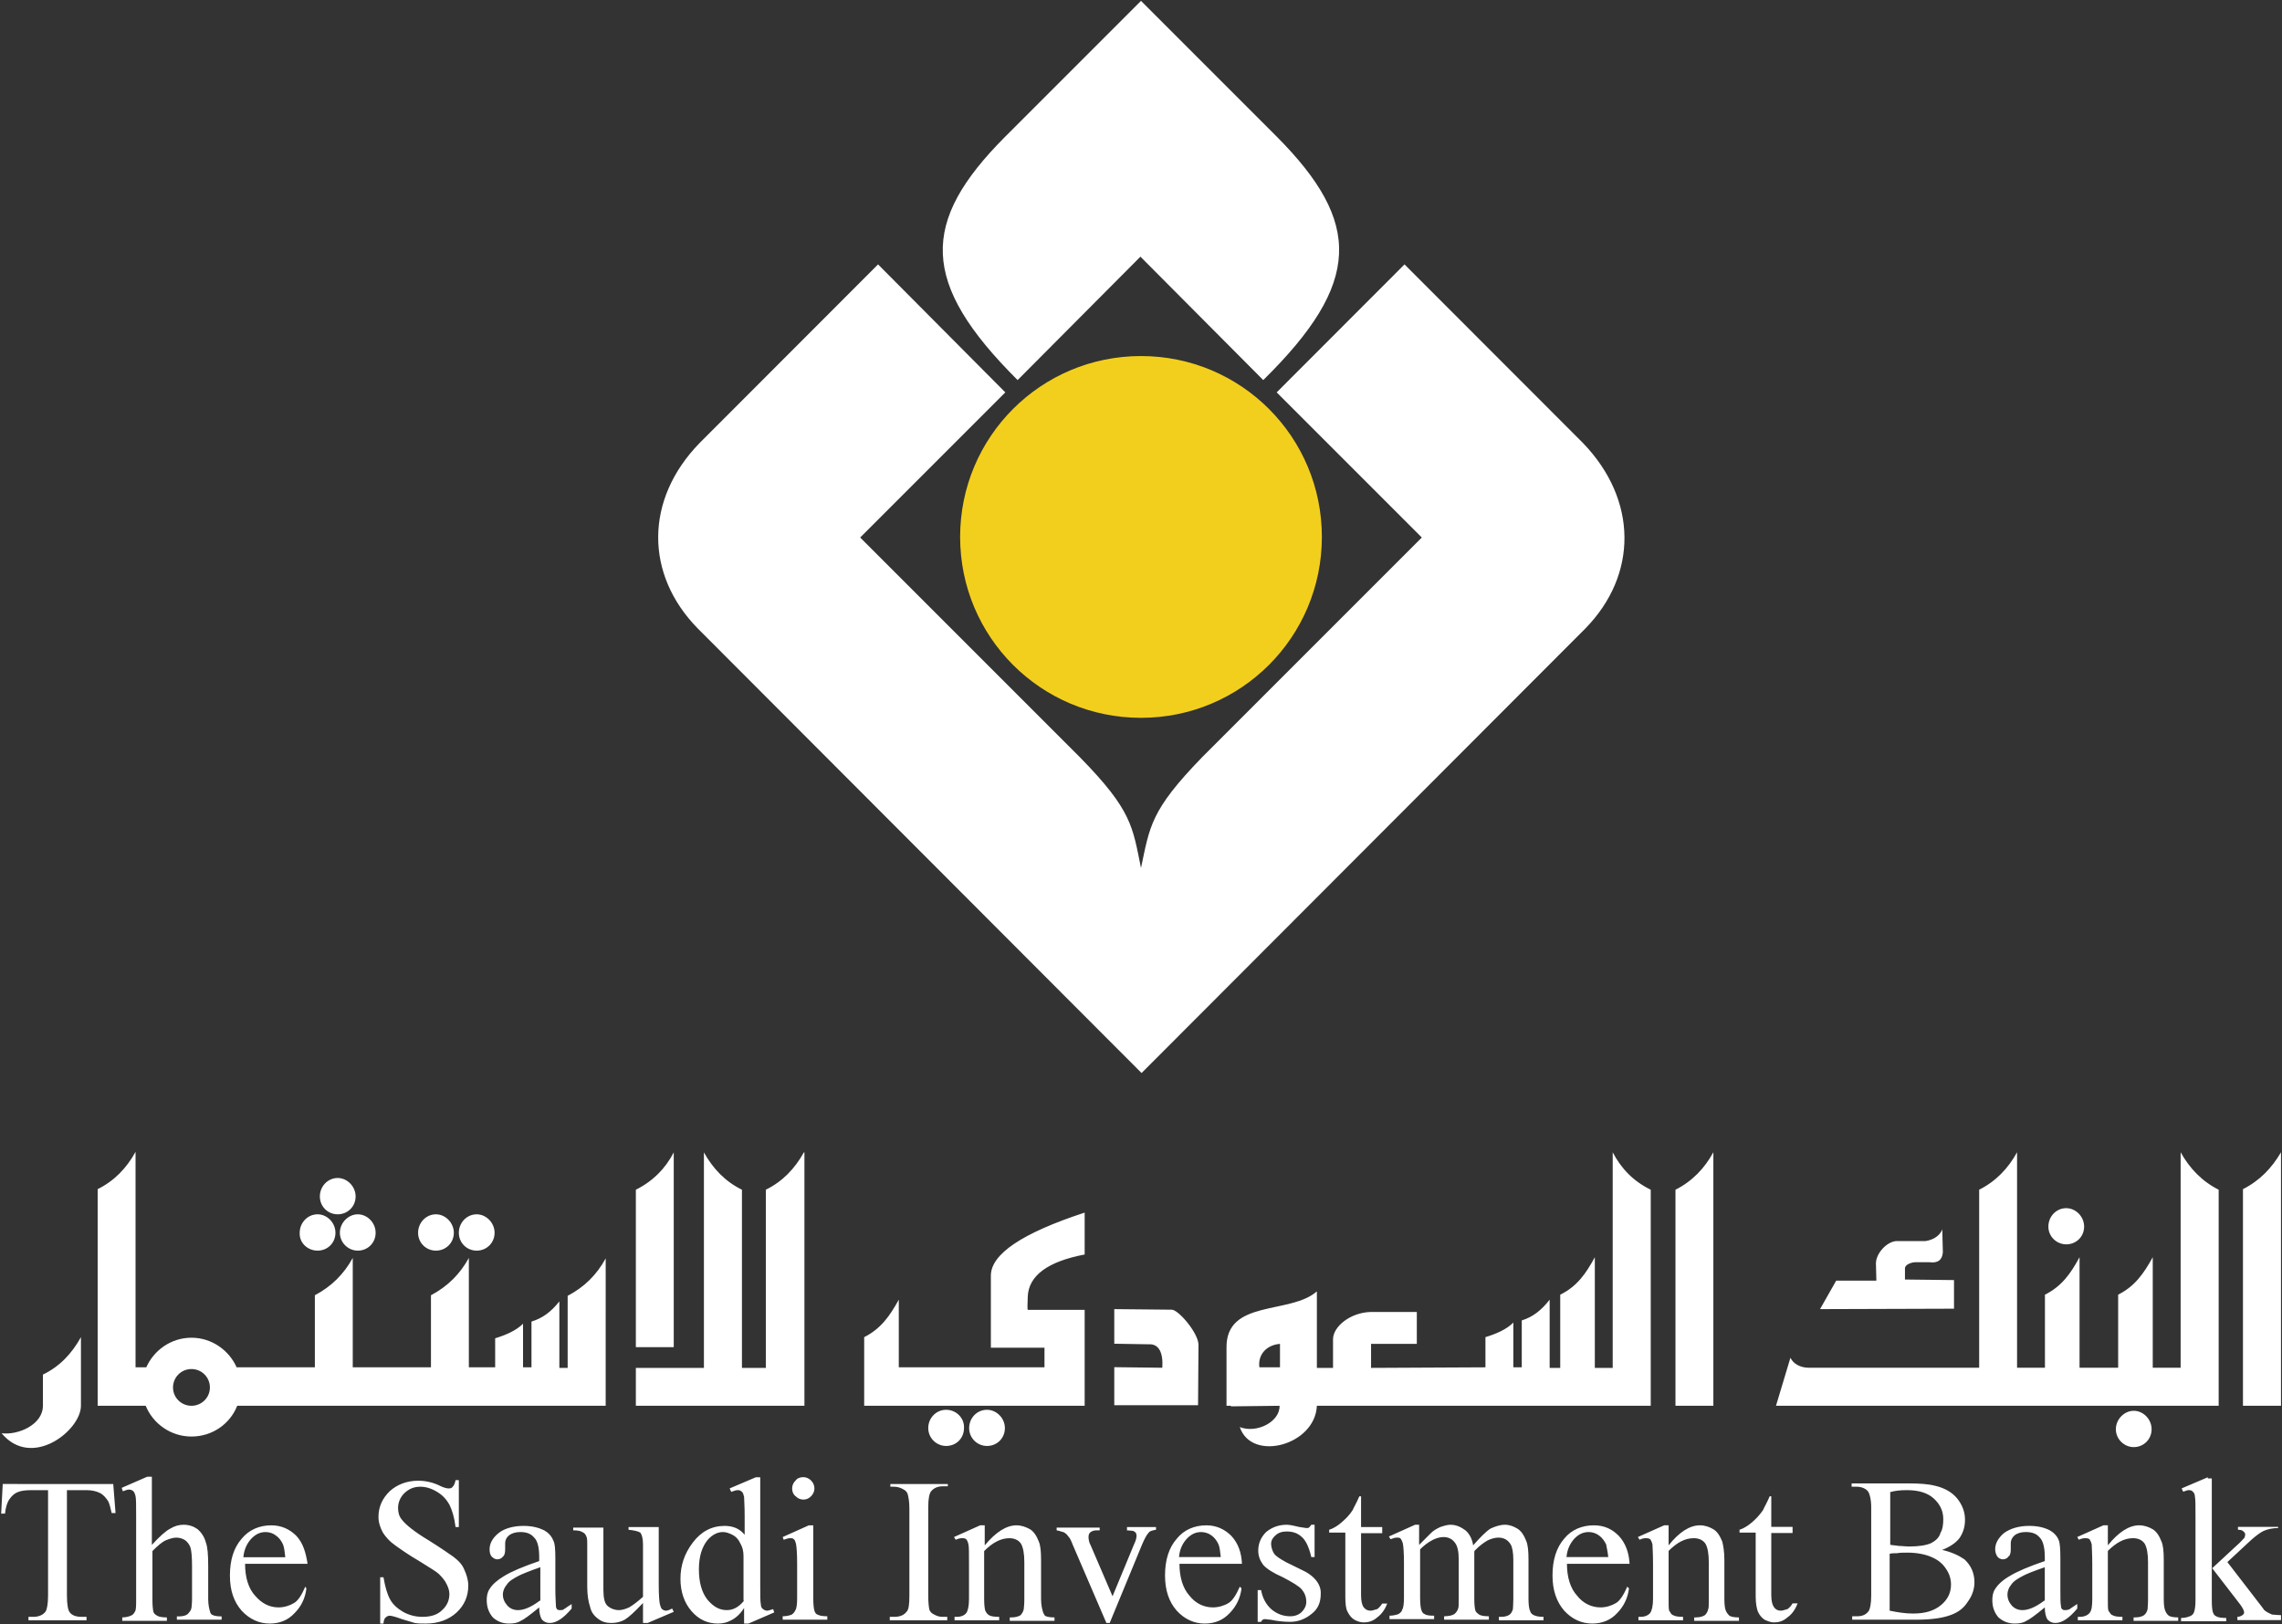
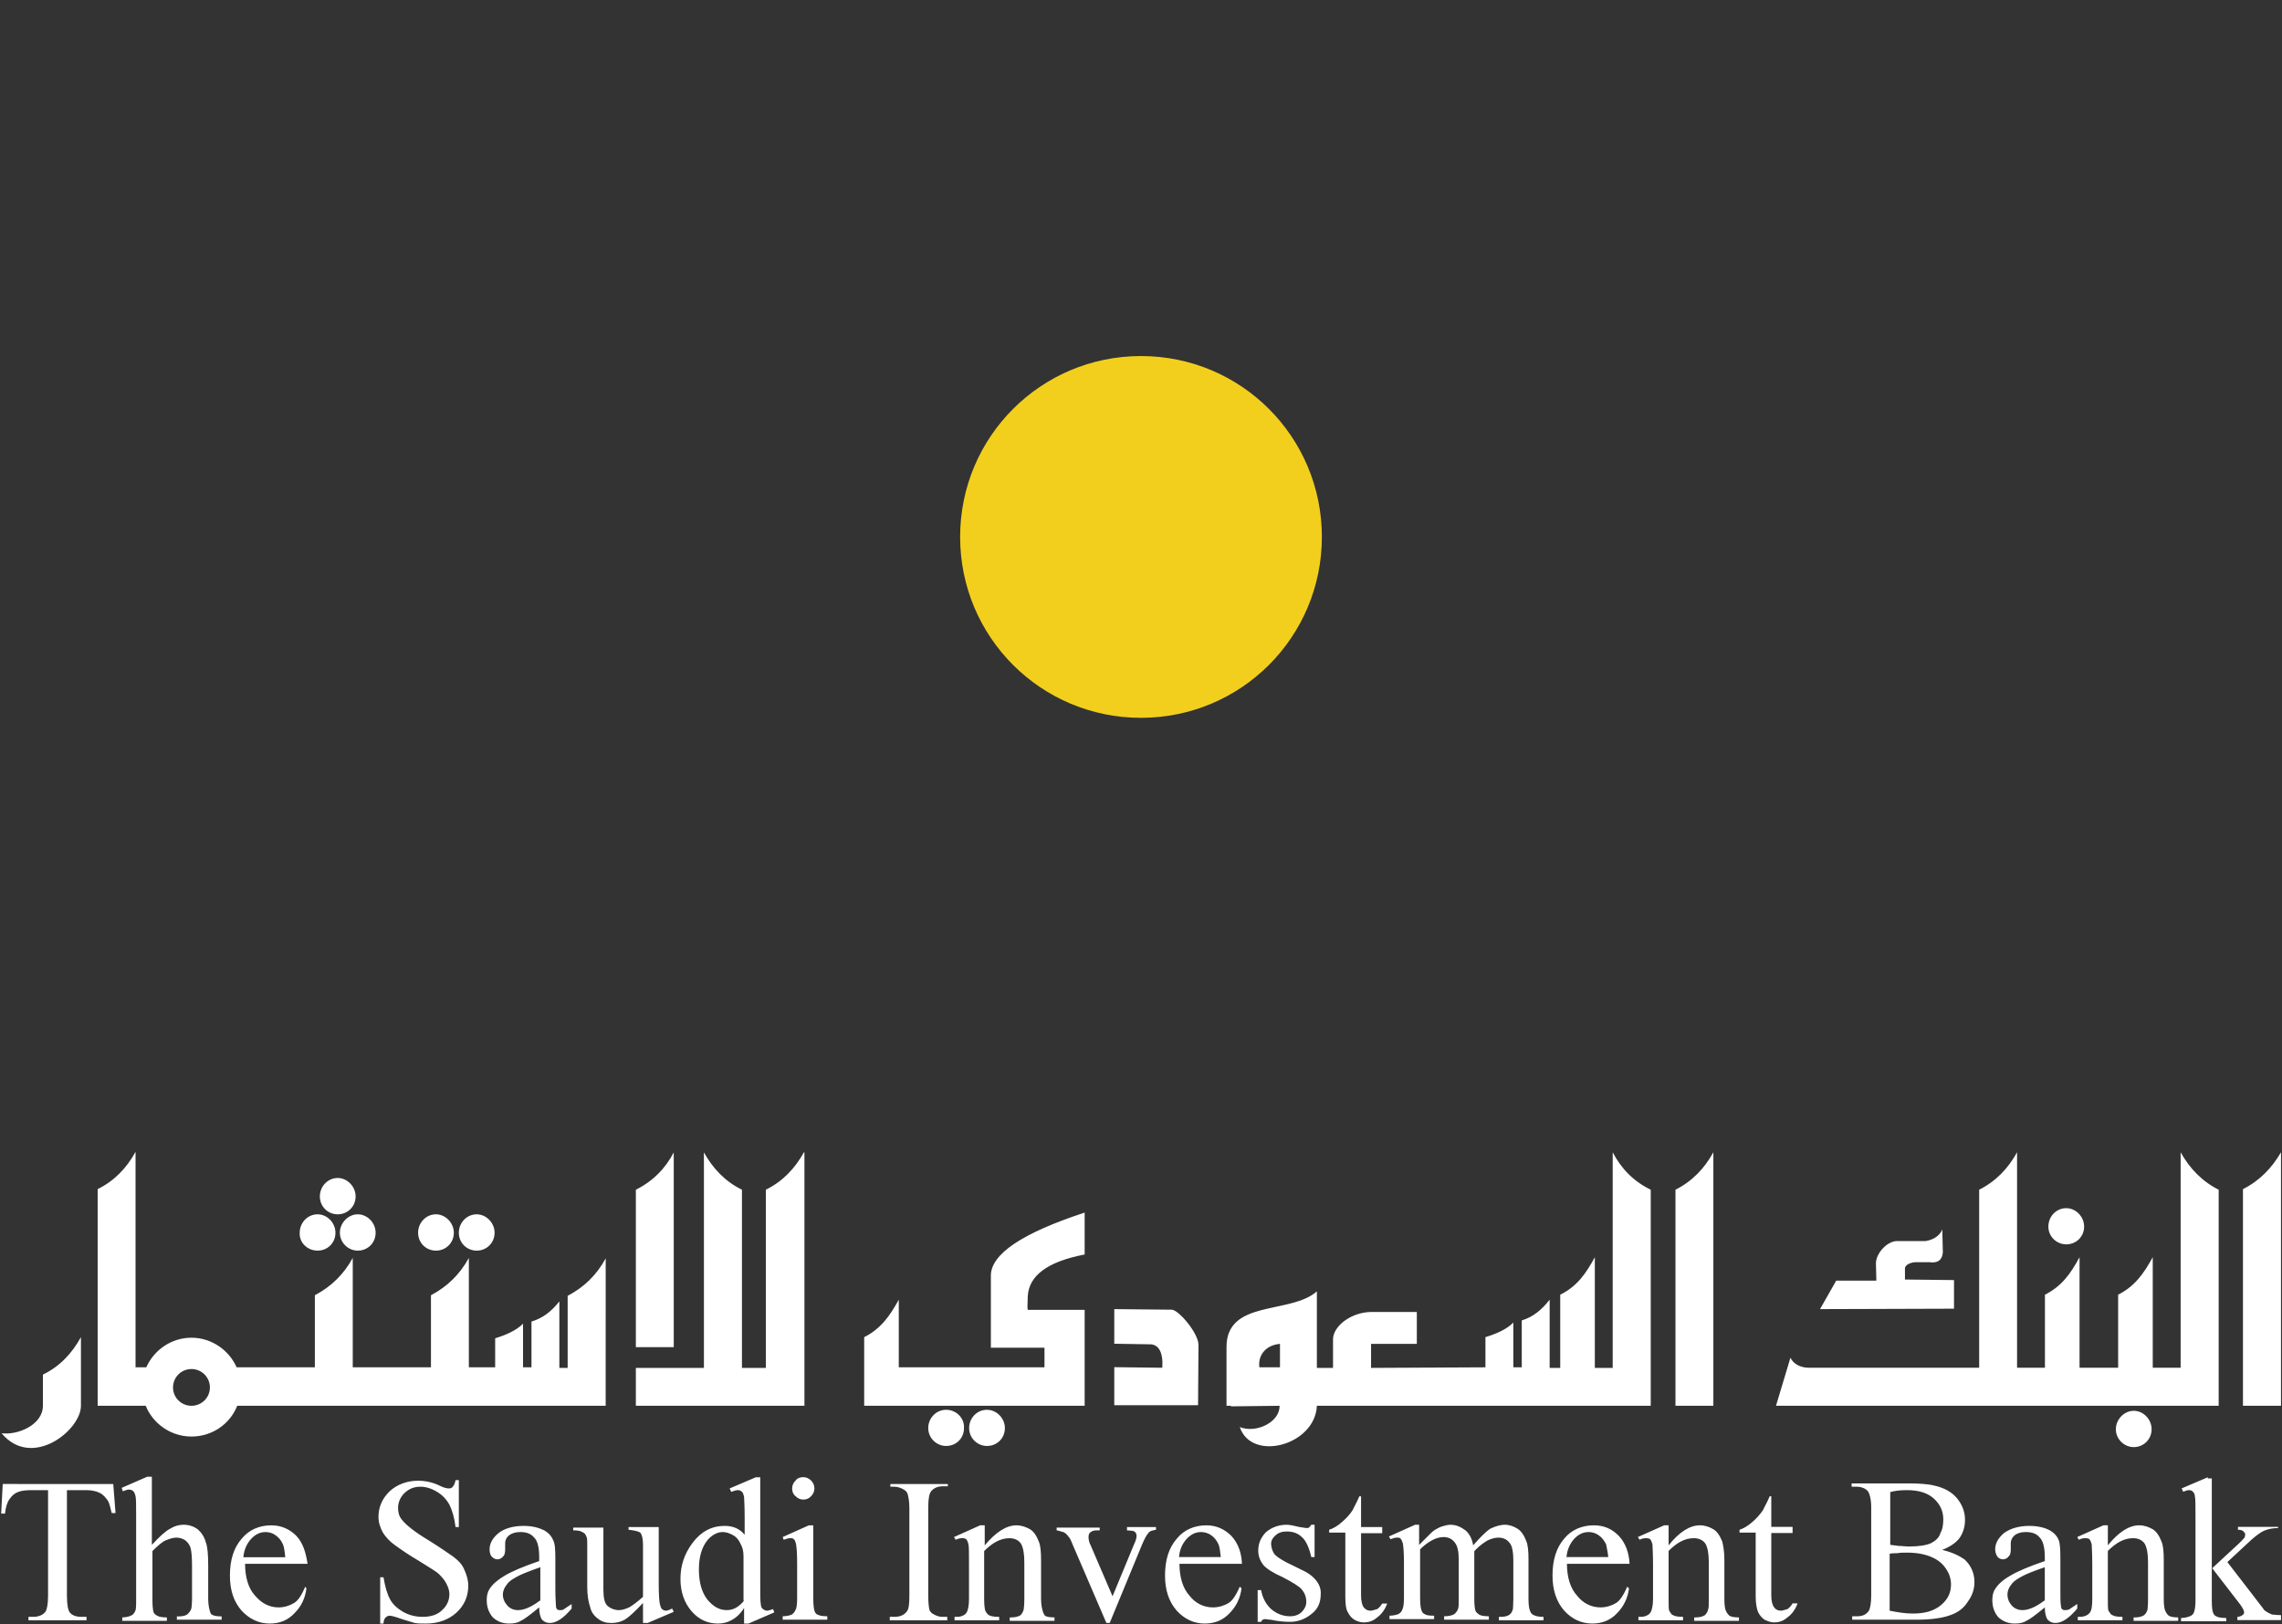
<svg xmlns="http://www.w3.org/2000/svg" version="1.2" viewBox="0 0 1596 1136" width="1596" height="1136">
  <rect x="0" y="0" width="1596" height="1136" fill="#333333" stroke="none" />
  <title>saudi-investment-bank-seeklogo</title>
  <style>
		.s0 { fill: #f3cf1d } 
		.s1 { fill: #ffffff } 
	</style>
  <g id="Layer 1">
    <g id="&lt;Group&gt;">
      <path id="&lt;Path&gt;" class="s0" d="m798 502c-70 0-126.5-56.5-126.5-126.5c0-70 56.5-126.5 126.5-126.5c70 0 126.5 56.5 126.5 126.5c0 70-56.5 126.5-126.5 126.5z" />
-       <path id="&lt;Path&gt;" class="s1" d="m1108.8 439.5l-310.4 310.9l-310.4-310.9c-37.1-37.8-37.1-90.2 1.2-129.6l124.9-125l89 89.5l-101.5 101.5l153.8 153.8c36.4 37.1 36.7 48.5 42.6 77.3c6.2-29.2 6.6-40.2 42.6-77.3l153.8-153.8l-101.5-101.5l89.4-89.5l124.9 125c38.3 39.8 38.3 92.1 1.6 129.6zm-225.3-173.7l-85.9-86.3l-85.9 86.3c-68.3-68-68.3-110.5-8.6-170.3l94.9-94.9l94.9 94.9c59.7 60.1 59.7 102.3-9.4 170.3z" />
      <path id="&lt;Path&gt;" fill-rule="evenodd" class="s1" d="m1595.3 805.8v177.3h-26.6v-151.5c11.7-5.9 20.3-14.9 26.6-25.8zm-6.3 323.3c1.2 0 3.5 0.4 6.3 0.4v3.5h-30.5v-2.3c1.6 0 3.1-0.8 3.5-1.2c0.8-0.4 1.2-1.1 1.2-1.9c0-1.2-0.8-2.8-2.7-5.5l-19.6-25.4l16.4-15.2c3.6-3.1 5.5-5.5 6.3-6.3c0-0.7 0.4-1.5 0.4-1.9q0-1.2-1.2-2.3c-0.8-0.8-1.9-1.2-3.9-1.2v-2h28.1v0.8c-3.9 0-7.4 0.8-10.1 2c-2.4 1.1-5.5 3.5-8.6 6.2l-16.8 15.6l17.2 22.3c4.3 5.8 7.4 9.4 8.6 11.3c1.9 1.6 3.9 2.4 5.4 3.1zm-44.9-95.2h2.8v85.1c0 4.3 0.3 7 0.7 8.2c0.4 1.5 1.2 2.7 2.4 3.1q1.7 1.2 7 1.2v2.3h-31.6v-2.3c3.1 0 5.4-0.8 7-1.6c0.8-0.4 1.6-1.2 2-2.3c0.7-1.6 1.1-4.7 1.1-8.6v-58.6c0-7.4 0-12.1-0.4-13.7c0-1.5-0.7-3.1-1.5-3.5c-0.4-0.8-1.6-1.1-2.8-1.1c-0.7 0-1.9 0.3-3.9 1.1l-1.1-2.3l18.3-7.8zm-27.3 96c1.2 0.8 3.5 1.2 6.6 1.2v2.4h-31.2v-2.4h1.2c3.1 0 5-0.8 6.2-1.6c1.2-1.1 2-2.3 2.4-4.2c0-0.8 0.3-2.8 0.3-6.7v-26.2q0-8.7-2.3-12.8c-1.6-2.4-4.3-3.9-8.2-3.9c-6.2 0-11.7 3.1-17.6 8.9v33.6c0 4.3 0 7.1 0.4 8.2c1.2 1.6 1.6 2.8 2.8 3.1q1.7 1.2 7 1.2v2.4h-31.2v-2.4h1.5c3.1 0 5.5-1.2 6.7-2.7c1.5-1.6 1.9-5.1 1.9-9.8v-24.6c0-7.4-0.4-12.1-0.4-13.6c-0.4-1.6-1.2-3.2-1.5-3.6c-1.2-0.7-2-0.7-3.2-0.7c-1.1 0-2.7 0.3-4.3 1.1l-1.1-1.9l18.3-8.2h3.1v14c7.5-9.3 14.9-14 21.9-14c3.5 0 6.6 1.1 9.4 2.7c2.7 1.6 4.7 4.7 6.2 8.6c1.2 2.7 1.6 7 1.6 12.9v27.3c0 4.3 0.4 7.1 1.2 8.6c0.7 1.6 1.5 2.4 2.3 3.1zm-69.9-4.3c0.8-0.3 2.7-1.9 5.9-3.9v3.2c-5.5 6.6-10.6 10.1-15.3 10.1c-2.3 0-3.9-0.8-5.4-2.3c-1.2-1.6-2-4.7-2-8.6q-9.9 8.2-12.9 9.4c-2.3 1.5-5 1.9-8.2 1.9c-4.6 0-8.2-1.6-11.3-4.3c-2.7-3.1-4.3-7-4.3-12.1c0-2.7 0.4-5.5 2-7.8c1.9-3.1 5.4-6.3 10.1-9q7.6-4.7 24.6-10.5v-2.8c0-6.6-1.2-11.3-3.5-13.6c-2.3-2.8-5.5-3.9-9.8-3.9c-3.1 0-5.8 0.7-7.8 2.3c-1.9 1.6-2.7 3.5-2.7 5.5v4.3c0 2.3-0.4 4.3-1.6 5c-0.7 1.2-2.3 2-3.9 2c-1.5 0-3.1-0.8-3.9-2c-0.8-1.1-1.5-3.1-1.5-5c0-3.9 1.9-7.8 6.2-11.4c4.3-3.1 10.2-5 17.6-5c5.8 0 10.5 1.1 14.4 3.1c2.8 1.6 5.1 3.9 6.3 7c0.8 2 1.1 6.3 1.1 12.5v21.9c0 5.8 0 9.7 0.4 11.3c0 1.2 0.4 2.4 1.2 2.7c0.4 0.4 1.2 0.4 2 0.4c0.4 0 1.1 0 2.3-0.4zm-16.8-6.2v-23.4c-7.8 2.7-12.5 4.6-14.8 5.8c-3.9 2-7 3.9-8.6 6.3c-1.6 1.9-2.7 4.3-2.7 7c0 3.1 1.1 5.5 3.1 7.8c1.9 2 4.3 3.1 7.4 3.1c3.9 0 9-1.9 15.2-6.6zm-56.2-28.9c4.7 4.3 7 9.8 7 16c0 4.7-1.5 9.4-4.7 13.7c-2.7 4.3-6.6 7.4-12.1 9.3c-5.4 2-13.2 3.2-23.8 3.2h-44.9v-2.4h3.5c3.6 0 6.3-1.1 8.2-3.9c0.8-1.5 1.6-5.1 1.6-10.5v-61.7c0-5.9-1.2-9.8-2.3-11.3c-1.6-2-4.7-3.2-7.8-3.2h-3.6v-2.3h40.3c7 0 13.2 0.4 17.9 1.6c6.7 1.5 12.1 4.6 15.6 8.9c3.5 4.3 5.5 9.4 5.5 14.9c0 4.7-1.2 9-3.9 12.9c-2.7 3.5-7 6.2-12.1 8.2c6.6 1.5 11.7 3.9 15.6 6.6zm-51.9-46.9v36.7c1.5 0.4 3.9 0.4 5.8 0.8c2.4 0 4.7 0.4 7.5 0.4q9.9 0 15.2-2.3c3.1-1.6 5.8-3.9 6.6-7.1c1.6-2.7 2-6.2 2-9.7c0-5.9-2.4-10.6-6.7-14.5q-6.4-5.8-18.7-5.8c-4.7 0-8.6 0.4-12.1 1.5zm42.5 64.5c0-3.9-1.1-7.5-3.5-11c-2.3-3.5-5.4-6.2-10.1-8.2c-4.3-1.9-10.2-3.1-16.8-3.1c-2.7 0-5.1 0-7.4 0.4c-2 0-3.5 0-5.1 0.4v39.8c5.9 1.2 10.9 2 16.4 2c8.6 0 14.8-2 19.5-5.9c4.7-3.9 7-8.6 7-14.4zm-110.8 13.2h3.5c-1.6 4.3-3.9 7.5-7.1 9.8c-3.1 2.7-6.2 3.5-9.3 3.5c-2.4 0-4.3-0.8-6.7-1.9c-1.9-1.2-3.5-3.2-4.6-5.5c-0.8-1.9-1.6-5.9-1.6-10.5v-44.9h-11.3v-2c2.7-0.8 5.8-2.7 8.6-5.1c2.7-2.3 5.4-5.1 7.8-8.6c0.8-1.9 2.7-5 4.7-9.7h1.1v21.4h14.9v4.3h-14.9v43.4c0 4.3 0.8 7 2 8.6q1.7 2.3 4.7 2.3c1.5 0 3.1-0.8 4.6-1.1c1.2-0.8 2.4-2 3.6-4zm-44.2 8.6c1.2 0.8 3.6 1.2 6.7 1.2v2.4h-31.3v-2.4h1.2c3.1 0 5.1-0.8 6.3-1.6c1.1-1.1 1.9-2.3 2.3-4.2c0.4-0.8 0.4-2.8 0.4-6.7v-26.2q0-8.7-2.3-12.8c-1.6-2.4-4.3-3.9-8.2-3.9c-6.3 0-11.8 3.1-17.6 8.9v33.6c0 4.3 0 7.1 0.4 8.2c1.1 1.6 1.5 2.8 2.7 3.1q1.8 1.2 7 1.2v2.4h-31.2v-2.4h1.6c3.1 0 5.4-1.2 6.6-2.7c1.2-1.6 2-5.1 2-9.8v-24.6c0-7.4-0.4-12.1-0.4-13.6c-0.4-1.6-1.2-3.2-1.6-3.6c-1.2-0.7-2-0.7-3.1-0.7c-1.2 0-2.8 0.3-4.3 1.1l-1.2-1.9l18.4-8.2h3.1v14c7.4-9.3 14.8-14 21.9-14c3.5 0 6.6 1.1 9.3 2.7c2.8 1.6 4.7 4.7 6.3 8.6c0.7 2.7 1.5 7 1.5 12.9v27.3c0 4.3 0.4 7.1 1.2 8.6c0.8 1.6 1.6 2.4 2.3 3.1zm-69.8-36.3h-43.8c0 9.4 2.4 17.2 7.1 22.3c4.2 5.4 10.1 8.2 16.4 8.2c3.9 0 7.8-1.2 10.9-3.1c2.7-1.6 5.4-5.9 7.8-11.4l1.2 1.2c-0.8 6.6-3.6 12.5-8.2 17.2c-4.7 5.1-10.6 7.4-17.6 7.4c-7.4 0-14.1-3.1-19.5-9q-8.2-9.4-8.2-24.6q0-16.4 8.2-25.8c5-6.2 12.5-9.3 20.7-9.3c7.4 0 12.9 2.7 17.5 7.4c4.7 5.1 7.1 11.7 7.5 19.5zm-44.2-4.3q0-0.2 0.1-0.4h-0.1zm0.1-0.4h29.2c-0.4-3.9-1.2-7-1.5-8.9c-1.2-2.4-2.8-4.7-5.1-6.3c-2-1.5-4.7-2.3-7-2.3c-4 0-7.1 1.5-10.2 4.7c-3 3.4-5 7.6-5.4 12.8zm-22.7 40.7c1.5 0.7 3.5 1.1 6.6 1.1v2.4h-31.2v-2.4h1.2c2.7 0 4.6-0.4 6.2-1.5c1.2-0.8 2-2.4 2.4-3.9c0-0.8 0.3-3.2 0.3-7.1v-27.3c0-5.1-0.7-9-1.9-10.9c-2-3.2-4.7-4.7-8.6-4.7c-2.3 0-5.1 0.8-7.4 1.9c-2.7 1.6-5.5 3.5-9 7.1l-0.4 0.7v33.2c0 4.3 0.4 7.1 0.8 8.2c0.4 1.2 1.6 2 2.7 2.8c1.2 0.7 3.5 1.1 6.7 1.1v2.4h-31.3v-2.4c3.5 0 5.9-0.7 7.1-1.5c1.1-0.8 2.3-2.4 2.7-3.9c0.4-0.8 0.4-3.2 0.4-7.1v-27.3c0-5.5-0.8-9-2.4-11.3c-1.9-2.8-4.6-4.3-8.2-4.3c-2.7 0-5 0.8-7.4 1.9c-3.9 2-6.6 4.3-9 6.7v33.9c0 4.3 0.4 7.1 0.8 8.2c0.4 1.6 1.2 2.8 2.4 3.2c1.1 0.8 3.1 1.1 6.6 1.1v2.4h-31.2v-2.4c2.7 0 5-0.7 6.2-1.1c1.2-0.8 2.4-1.6 2.7-3.2c0.8-1.1 1.2-4.2 1.2-8.2v-24.6c0-7-0.4-11.7-0.8-13.6c-0.4-1.2-1.1-2.8-1.5-3.1c-0.4-0.8-1.6-0.8-2.8-0.8c-1.1 0-2.3 0.4-4.3 1.1l-1.1-1.9l18.3-8.2h2.8v14.1q7-7.1 8.2-8.2c1.9-2 4.3-3.2 6.6-4.3c2.3-0.8 5.1-1.6 7-1.6c4.3 0 7.4 1.6 10.6 3.9c2.7 2.3 4.7 5.9 5.4 10.5c5.1-5.8 9-9.7 12.1-11.7c3.2-1.5 6.7-2.7 10.2-2.7c3.1 0 6.2 1.2 8.6 2.7c2.7 1.6 4.7 4.7 6.2 8.6c1.2 2.8 1.6 7 1.6 12.9v27.7c0 3.9 0.4 7.1 1.2 8.6c0.3 1.2 1.5 2.4 2.7 2.8zm-106.2-8.2h3.5c-1.6 4.2-3.9 7.4-7 9.7c-3.1 2.7-6.3 3.5-9.4 3.5c-2.3 0-4.7-0.8-6.6-1.9c-2-1.2-3.5-3.1-4.7-5.5c-1.2-1.9-1.6-5.8-1.6-10.5v-44.9h-11.3v-2c2.7-0.8 5.9-2.7 8.6-5.1c2.7-2.3 5.5-5 7.8-8.6c0.8-1.9 2.7-5 4.7-9.7h1.2v21.5h14.8v4.3h-14.8v43.3c0 4.3 0.7 7 1.9 8.6q1.8 2.3 4.7 2.3c1.6 0 3.1-0.8 4.7-1.1c1.1-0.8 2.3-2 3.5-3.9zm-43-6.7c0 5.9-1.9 10.6-6.6 14.1c-4.3 3.5-9.4 5.4-14.8 5.4c-3.9 0-8.6-0.4-13.7-1.5c-1.6 0-2.7-0.4-3.9-0.4c-1.2 0-2 0.4-2.7 1.9h-2.4v-22.2h2.4c1.1 6.2 3.9 10.5 7.4 13.6q5.8 4.7 12.9 4.7c3.5 0 6.2-1.1 8.2-3.1c1.9-1.9 3.1-4.3 3.1-7c0-3.5-1.2-6.3-3.1-8.6c-2-2.4-6.7-5.1-13.3-8.6c-7-3.1-11.3-5.9-13.7-8.6c-2.3-3.1-3.5-6.2-3.5-10.1c0-5.1 2-9.4 5.5-12.9c3.9-3.2 8.6-5.1 14.4-5.1c2.4 0 5.5 0.8 9 1.6c2.3 0.3 4.3 0.7 4.7 0.7c0.8 0 1.6 0 1.9-0.4c0.4-0.3 0.8-0.7 1.6-1.9h2.3v22.6h-2.3c-1.6-7-3.9-11.7-6.6-14c-2.8-2.7-6.3-3.9-10.6-3.9c-3.1 0-5.8 0.8-7.8 2.7c-1.9 1.6-3.1 3.5-3.1 5.9c0 2.3 0.8 4.7 1.9 6.6c1.2 2 4.3 3.9 8.6 6.3l10.2 5c9.7 4.3 14.4 10.6 14 17.2zm-56.6-116.7c11.7 4.6 28.1-3.6 27.8-14.9l-34 0.4v-0.4h-3.1v-40.6c-0.4-34 44.5-23 63.2-39.4v53.5h11.3v-20c0-8.9 12.1-18.7 26.2-19.1h32.4v22.3h-32v16.8l80-0.4v-21.1c7.8-2.4 14.9-5.5 19.5-10.2v31.3h5.9v-32.8c7.8-2.4 13.7-7.1 19.5-14.5v47.7h7.4v-51.2c11.8-5.8 18-14.8 24.2-26.2v77.4h12.5v-150.8c5.9 11.4 14.5 20.3 26.6 26.2v151.1h-233.5c-1.2 27.7-45.7 39.5-53.9 14.9zm28.1-41.8v-16.4c-9.7 0.8-15.6 7.8-14.4 16.4zm-26.6 137.4h-43.7c0 9.4 2.4 17.2 7 22.3c4.3 5.5 10.2 8.2 16.4 8.2c3.9 0 7.9-1.2 11-3.1c2.7-1.6 5.4-5.9 7.8-11.4l1.2 1.2c-0.8 6.6-3.6 12.5-8.2 17.2c-4.7 5.1-10.6 7.4-17.6 7.4c-7.4 0-14.1-3.1-19.5-9q-8.2-9.3-8.2-24.6q0-16.4 8.2-25.7c5-6.3 12.5-9.4 20.7-9.4c7 0 12.8 2.7 17.5 7.4c4.7 5.1 7.1 11.7 7.4 19.5zm-44.1-4.3q0-0.2 0.1-0.4h-0.1zm0.1-0.4h29.2c-0.4-3.9-0.8-7-1.6-8.9c-1.1-2.4-2.7-4.7-5-6.3c-2-1.5-4.7-2.3-7.1-2.3c-3.9 0-7 1.5-10.1 4.7c-3.1 3.4-5 7.6-5.4 12.8zm-36.4-18.7v-2.3h20.3v1.9c-2.3 0.4-4.3 0.8-5.1 2c-1.5 1.5-3.1 4.7-4.6 8.2l-22.7 55h-2.3l-23.5-54.6c-1.1-2.8-1.9-4.7-3.1-5.9c-0.8-1.2-1.9-2.3-3.5-3.1c-0.8 0-2.3-0.8-4.7-1.2v-1.9h30.1v1.9h-2c-1.9 0-3.1 0.4-4.3 1.2c-1.1 0.8-1.5 1.9-1.5 3.5c0 1.6 0.4 3.9 1.5 5.8l15.3 35.6l15.2-36.7c1.2-2.4 1.6-4.3 1.6-5.9c0-0.4-0.4-1.2-0.4-1.5c-0.4-0.8-1.2-1.2-2-1.6c-0.8 0-2.7-0.4-5.1-0.4zm-57.4 59.7c1.2 0.8 3.6 1.2 6.7 1.2v2.4h-31.3v-2.4h1.2c3.1 0 5.1-0.8 6.3-1.5c1.1-1.2 1.9-2.4 2.3-4.3c0-0.8 0.4-2.8 0.4-6.7v-26.1q0-8.8-2.3-12.9c-1.6-2.4-4.3-3.9-8.2-3.9c-5.9 0-11.8 3.1-17.6 9v33.5c0 4.3 0.4 7.1 0.8 8.2c0.7 1.6 1.9 2.8 2.7 3.2q1.8 1.1 7 1.1v2.4h-31.2v-2.4h1.6c3.1 0 5.4-1.1 6.6-2.7c1.2-1.6 1.9-5.1 1.9-9.8v-24.6c0-7.4 0-12.1-0.4-13.6c-0.3-1.6-1.1-3.2-1.5-3.5c-0.8-0.8-2-0.8-3.1-0.8c-1.2 0-2.8 0.4-4.3 1.1l-1.2-1.9l18.3-8.2h3.2v14q11.7-14 22.2-14c3.5 0 6.7 1.2 9.4 2.7c2.7 1.6 4.7 4.7 6.2 8.6c1.2 2.7 1.6 7 1.6 12.9v27.3c0 4.3 0.8 7.1 1.2 8.6c0.4 1.6 1.1 2.4 1.5 3.1zm-56.6-131.2c0 7.1-5.4 12.5-12.5 12.5c-6.6 0-12.5-5.4-12.5-12.5c0-7 5.5-12.8 12.5-12.8c7.1 0 12.9 5.8 12.5 12.8zm-51.5 41v-1.9h40.2v1.6h-3.5q-5.3 0-8.2 3.5c-1.2 1.5-2 5-2 10.9v61.7c0 5.1 0.4 8.6 0.8 10.2c0.4 1.1 1.2 2.3 2.8 3.1c1.9 1.1 3.9 1.9 6.2 1.9h3.5v2.4h-40.2v-2.4h3.1c3.9 0 6.7-1.1 8.6-3.5c1.6-1.5 2-5.4 2-11.3v-61.3c0-5.1-0.8-8.2-1.2-9.8c-0.4-1.1-1.2-2.3-2.7-3.1c-2-1.2-4.3-2-6.7-2zm67.6-53.8c6.6 0 12.5 5.8 12.5 12.8c0 7.1-5.5 12.5-12.5 12.5c-6.7 0-12.5-5.4-12.5-12.5c0-7 5.4-12.8 12.5-12.8zm68.3-2.8h-154.2v-48c11.7-5.9 17.9-14.8 24.2-26.2v47.3h101.9v-13.7h-37.5q0-27.3 0-50.4q0-22.6 65.6-44.1v29.3q-38.7 7.4-39.8 29.3q-0.4 9 0 9.4h39.8c0 22.6 0 44.1 0 67.1zm-186.6 146.1c1.1 0.7 3.5 1.1 6.6 1.1v2.4h-31.2v-2.4c3.1 0 5-0.7 6.2-1.1c1.2-0.8 2-1.6 2.7-3.2c0.8-1.1 1.2-4.2 1.2-8.2v-24.6c0-7-0.4-11.7-0.8-13.6c-0.4-1.2-0.7-2.8-1.5-3.1c-0.4-0.8-1.6-0.8-2.8-0.8c-1.1 0-2.3 0.4-4.3 1.1l-0.7-1.9l18.3-8.2h3.1v51.5c0 3.9 0.4 7.1 0.8 8.2c0.4 1.6 1.6 2.8 2.4 2.8zm-31.3-3.9l0.8 2.3l-18 7.8h-3.1v-10.9c-2.7 4.3-5.8 7-9 8.6q-4.1 2.3-9.3 2.3c-7.1 0-13.3-2.7-18.4-8.6c-5.1-5.8-7.8-13.6-7.8-22.6c0-9.4 2.7-17.6 8.6-25.4q8.8-11.7 22.3-11.7c5.8 0 10.5 1.9 14 6.2v-12.9c0-7.4-0.4-11.7-0.4-13.6c-0.4-1.6-0.8-3.1-1.5-3.5c-0.8-0.8-1.6-1.2-2.8-1.2q-1.7 0-4.7 1.2l-1.1-2.4l18.3-7.8h3.1v75c0 7.4 0 12.1 0.4 13.7c0 1.9 0.8 3.1 1.6 3.5c0.8 0.7 2 1.1 2.7 1.1c1.2 0 2.8-0.7 4.3-1.1zm-20.7-5.9v-31.2c0-3.5-0.7-6.3-2.3-9c-1.2-2.7-3.1-4.7-5.5-5.9c-2.3-1.1-4.3-1.9-6.6-1.9c-3.9 0-7.4 1.9-10.6 5.4c-3.9 4.7-6.2 11.4-6.2 20.7q0 13.5 5.9 21.1c4.3 5.1 8.5 7.4 13.6 7.4c4.3 0 8.2-1.9 12.1-6.6zm-49.9 5.5l1.1 2.3l-18.3 7.8h-3.2v-14q-8.7 9.3-12.8 11.7q-4.1 2.3-9.4 2.3c-3.5 0-6.6-0.8-9.4-3.1c-2.7-2-4.7-4.7-5.4-8.2c-1.2-3.5-2-8.2-2-14.1v-29.2c0-3.2 0-5.1-0.8-6.3c-0.4-1.2-1.5-2.3-2.7-2.7c-1.2-0.8-3.1-1.2-6.3-1.2v-1.9h21.1v43.3c0 5.9 0.8 9.8 3.2 11.7c1.9 1.6 4.6 2.7 7.8 2.7c1.9 0 4.3-0.7 7-1.9c2.7-1.6 5.8-3.9 9.7-7.4v-36.7c0-3.9-0.7-6.7-1.9-8.2c-1.2-0.8-3.9-1.6-8.2-2v-1.9h21.1v40.2c0 7.4 0.4 12.1 0.8 13.7c0.4 1.5 0.7 2.7 1.5 3.5c0.8 0.7 2 1.1 2.8 1.1c1.1 0 2.7-0.7 4.3-1.5zm-76.2 0.8c0.8-0.4 2.7-2 5.9-3.9v3.1c-5.5 6.6-10.6 10.1-15.3 10.1c-2.3 0-3.9-0.8-5.4-2.3c-1.2-1.6-2-4.7-2-8.6q-9.9 8.2-12.9 9.4c-2.3 1.5-5 1.9-8.2 1.9c-4.6 0-8.2-1.5-11.3-4.3c-2.7-3.1-4.3-7-4.3-12.1c0-2.7 0.4-5.4 2-7.8c1.9-3.1 5.4-6.2 10.1-9q7.6-4.7 24.6-10.5v-2.8c0-6.6-1.1-11.3-3.5-13.6c-2.3-2.8-5.5-3.9-9.7-3.9c-3.2 0-5.9 0.8-7.9 2.3c-1.9 1.6-2.7 3.5-2.7 5.5v4.3c0 2.3-0.4 4.3-1.6 5.1c-0.7 1.1-2.3 1.9-3.9 1.9c-1.5 0-2.7-0.8-3.9-1.9c-1.1-1.2-1.5-3.2-1.5-5.1c0-3.9 1.9-7.8 6.2-11.3c3.9-3.2 10.2-5.1 17.6-5.1c5.9 0 10.5 1.2 14.4 3.1c2.8 1.6 5.1 3.9 6.3 7c1.2 2 1.5 6.3 1.5 12.5v21.9c0 5.9 0.4 9.8 0.4 11.3c0 1.2 0.4 2.4 1.2 2.8c0.4 0.3 1.2 0.3 2 0.3c0.7 0 1.1 0 1.9-0.3zm-16-6.3v-23.4c-7.8 2.7-12.5 4.7-14.8 5.8c-3.9 2-7.1 3.9-8.6 6.3c-1.6 1.9-2.8 4.3-2.8 7c0 3.1 1.2 5.5 3.2 7.8c1.9 2 4.3 3.1 7.4 3.1c3.9 0 9-1.9 15.2-6.6zm-53.1-21.5c1.6 3.5 2.7 7.1 2.7 11q0 11.1-8.1 18.7c-5.5 5.1-12.9 7.8-21.5 7.8c-2.8 0-5.5 0-7.8-0.4c-1.6-0.4-4.7-1.5-9-2.7c-4.3-1.6-7.4-2.4-8.6-2.4c-0.8 0-2 0.4-2.7 1.2c-0.8 0.4-1.6 2.4-1.6 4.3h-2.3v-32.4h2.3c1.2 7 2.7 12.1 4.7 15.6c1.9 3.5 5.1 6.3 9 8.6c4.3 2.4 8.9 3.5 13.6 3.5c5.9 0 10.6-1.5 13.7-4.7c3.5-3.1 5.1-7 5.1-11.3c0-2.3-0.8-4.7-2-7c-1.1-2.4-3.1-4.7-5.4-7c-1.6-1.6-6.3-4.3-13.7-9c-7.4-4.3-12.9-8.2-16.8-11c-3.9-2.7-6.6-5.8-8.6-8.9c-1.9-3.5-3.1-7.1-3.1-11c0-7 2.7-12.9 7.8-17.9c5.1-4.7 12.1-7.4 19.9-7.4c5.1 0 10.6 1.1 16 3.9c2.4 1.1 4.3 1.5 5.5 1.5c1.2 0 2.3-0.4 2.7-1.2c0.8-0.7 1.6-2.3 2-4.6h2.3v32.8h-2.3c-0.8-6.7-2.4-11.8-4.3-15.7c-2-3.5-4.7-6.6-8.6-8.9q-5.9-3.6-11.7-3.6c-4.7 0-8.2 1.6-11.4 4.7c-2.7 2.8-4.2 6.3-4.2 10.2c0 3.1 0.7 5.8 2.7 8.2c2.7 3.5 9 8.6 18.7 14.4c8.2 5.1 13.7 9 17.2 11.4c3.5 2.7 6.3 5.4 7.8 9.3zm-109.7-4.3h-43.7c0 9.4 2.3 17.2 7 22.3q7 8.2 16.4 8.2c3.9 0 7.8-1.2 10.9-3.1c2.8-1.6 5.5-5.9 7.8-11.4l0.8 1.2c-0.8 6.7-3.5 12.5-8.2 17.2c-4.7 5.1-10.5 7.4-17.5 7.4c-7.5 0-14.1-3.1-19.6-9c-5.4-6.2-8.2-14-8.2-24.6q0-16.4 8.2-25.7c5.1-6.3 12.5-9.4 20.7-9.4c7.1 0 12.9 2.7 17.6 7.4c4.7 5.1 6.6 11.7 7.8 19.5zm-44.9-4.3q0-0.2 0-0.4zm0-0.3h29.3c-0.4-4-0.8-7.1-1.6-9c-1.1-2.4-2.7-4.7-5.1-6.3c-1.9-1.5-4.6-2.3-7-2.3c-3.9 0-7 1.5-10.1 4.7c-3.1 3.4-5 7.6-5.5 12.9zm253.4-105.9c-84.3 0-167.5 0-257.7 0c-5.1 12.9-17.6 21.5-32 21.5c-14.5 0-26.9-9-32-21.5h-33.6v-151.5c11.7-5.8 20.3-14.8 26.5-26.1v150.7h7.5c5.4-12.1 17.5-20.7 31.6-20.7c14 0 26.2 8.6 31.6 20.7h54.7v-50.4c11.7-6.2 20.3-14.8 26.5-26.1v76.5h54.7v-50.4c11.7-6.2 20.3-14.8 26.5-26.1v76.5h18.4v-20.3c7.8-2.4 14.8-5.5 19.5-10.2v30.5h5.9v-32c7.8-2.4 13.6-6.7 19.5-14.1v46.5h5.8v-50.4c11.8-6.2 20.4-14.8 26.6-26.2zm-276.8-12.8c0-7.2-5.8-12.9-12.9-12.9c-7.1 0-12.9 5.7-12.9 12.9c0 7.1 5.8 12.8 12.9 12.8c7.1 0 12.9-5.7 12.9-12.8zm1.5 158.9c1.2 0.8 3.6 1.2 6.7 1.2v2.3h-31.3v-2.3h1.6c2.7 0 5.1-0.8 5.9-1.6c1.1-1.2 2.3-2.3 2.7-4.3c0-0.8 0.4-2.7 0.4-6.6v-22.3c0-7-0.4-11.3-1.2-13.7q-1.2-2.9-3.5-4.7c-1.6-1.1-3.9-1.9-6.2-1.9c-2.4 0-4.7 0.8-7.5 1.9c-2.7 1.2-5.8 4-9.3 7.5v34.3c0 4.3 0.4 7.1 0.7 8.2c0.4 1.2 1.2 2 2.8 2.8c1.1 0.7 3.5 1.1 6.6 1.1v2.4h-31.2v-2.4c2.7 0 5.1-0.7 6.6-1.5c0.8-0.4 1.6-1.2 2.4-2.8c0.7-1.1 0.7-4.3 0.7-8.2v-58.5c0-7.5 0-11.7-0.4-13.7c-0.3-1.6-1.1-3.1-1.5-3.5c-0.8-0.8-2-1.2-3.1-1.2c-0.8 0-2.4 0.4-4.3 1.2l-0.8-2.4l17.9-7.8h3.2v47.7c5.4-5.9 9.7-9.8 12.9-11.4c3.1-1.9 6.2-2.7 9.3-2.7c3.9 0 7.1 1.2 9.8 3.1c2.3 2 4.7 5.1 5.8 9.4c1.2 3.1 1.6 8.6 1.6 16.4v23.1c0 4.2 0.8 7 1.2 8.5c0.4 1.6 1.1 2.4 1.5 2.4zm-69.1-91.4l1.6 20.3h-2.7c-0.8-3.5-1.6-6.6-2.4-8.2c-1.5-2.3-3.5-4.7-5.8-5.8c-2.4-1.2-5.5-2-9.4-2h-13.7v73.8c0 6.3 0.8 10.2 2 11.7c1.5 2 4.3 3.1 8.2 3.1h3.5v2.4h-40.6v-2.4h3.5c3.9 0 7-1.5 8.6-3.9c0.8-1.5 1.6-5 1.6-10.9v-73.8h-11.4q-6.4 0-9.3 1.2c-2.4 0.8-4.3 2.3-6.3 5.1c-1.6 2.3-2.7 5.8-3.1 10.1h-2.7l1.1-20.7zm-78.1-35.5c11.4 1.5 28.9-5.9 28.9-19.2v-21.8c12.1-5.9 20.3-14.9 26.6-26.2v48c0 17.2-34.4 44.6-55.5 19.2zm208.5-140.2c0-7 5.5-12.9 12.5-12.9c6.7 0 12.5 5.9 12.5 12.9c0 7-5.4 12.5-12.5 12.5c-7 0-12.9-5.5-12.5-12.5zm14.1-25.4c0-7 5.5-12.9 12.5-12.9c6.6 0 12.5 5.9 12.5 12.9c0 7-5.5 12.5-12.5 12.5c-7 0-12.5-5.5-12.5-12.5zm26.5 12.5c6.7 0 12.5 5.9 12.5 12.9c0 7-5.4 12.5-12.5 12.5c-6.6 0-12.5-5.5-12.5-12.5c0-7 5.9-12.9 12.5-12.9zm42.2 12.9c0-7 5.5-12.9 12.5-12.9c6.6 0 12.5 5.9 12.5 12.9c0 7-5.5 12.5-12.5 12.5c-7 0-12.5-5.5-12.5-12.5zm28.5 0c0-7 5.5-12.9 12.5-12.9c6.6 0 12.5 5.9 12.5 12.9c0 7-5.5 12.5-12.5 12.5c-7 0-12.5-5.5-12.5-12.5zm241.7-56.2v177.2h-117.9v-26.5h47.6v-150.7c6.3 11.3 14.8 20.3 26.6 26.1v124.6h16.7v-124.6c11.8-5.8 20.3-14.8 26.6-26.1zm-91.4 136.2h-26.5v-110.1c11.7-5.8 20.7-14.8 26.5-26.1zm85.2 93.3c1.1-1.6 3.1-2.4 5.4-2.4c2 0 3.9 0.8 5.5 2.4c1.5 1.5 2.3 3.5 2.3 5.5c0 1.9-0.8 3.9-2.3 5.4c-1.6 1.6-3.1 2.4-5.5 2.4c-1.9 0-3.9-0.8-5.4-2.4c-1.6-1.2-2.4-3.1-2.4-5.4c0-2 0.8-4 2.4-5.5zm281.5-52.7h-58.6v-26.6l33.6 0.4c0.7-10.5-2.4-16.8-9.4-16.4l-24.2-0.4v-24.2l40.2 0.4c4.7 0 18.7 16.4 18.7 24.6zm360.4 0.4h-26.5v-151.1c11.7-5.9 20.3-14.9 26.5-26.2zm294 3.5c6.7 0 12.5 5.9 12.5 12.9c0 7-5.5 12.5-12.5 12.5c-6.6 0-12.5-5.5-12.5-12.5c0-7 5.9-12.9 12.5-12.9zm-250.2-3.5l10.1-33.6c2 4.3 7 7 12.9 7h119.1v-124.5c11.7-5.9 20.3-14.9 26.5-26.2v150.7h19.5v-51.1c11.8-5.9 18-14.8 24.2-26.2v77.3h27v-51.1c11.7-5.9 17.9-14.8 24.2-26.2v77.3h19.5v-150.7c6.3 11.3 14.9 20.3 26.6 26.2v151.1zm124.5-87.9v20l-93.7 0.3l11.3-19.9h28.1l-0.3-12.1c0-7 7.8-15.6 14.8-15.6h19.9c5.5-0.8 10.2-3.9 11.7-8.2l0.4 16q-0.6 8.2-9.4 7h-9.7c-2.8 0-7.4 1.6-7.4 4.3v7.8l34.7 0.4zm66-37.4c0-7.1 5.5-12.9 12.5-12.9c6.6 0 12.5 5.8 12.5 12.9c0 7-5.5 12.4-12.5 12.4c-6.7 0-12.5-5.4-12.5-12.4z" />
    </g>
  </g>
</svg>